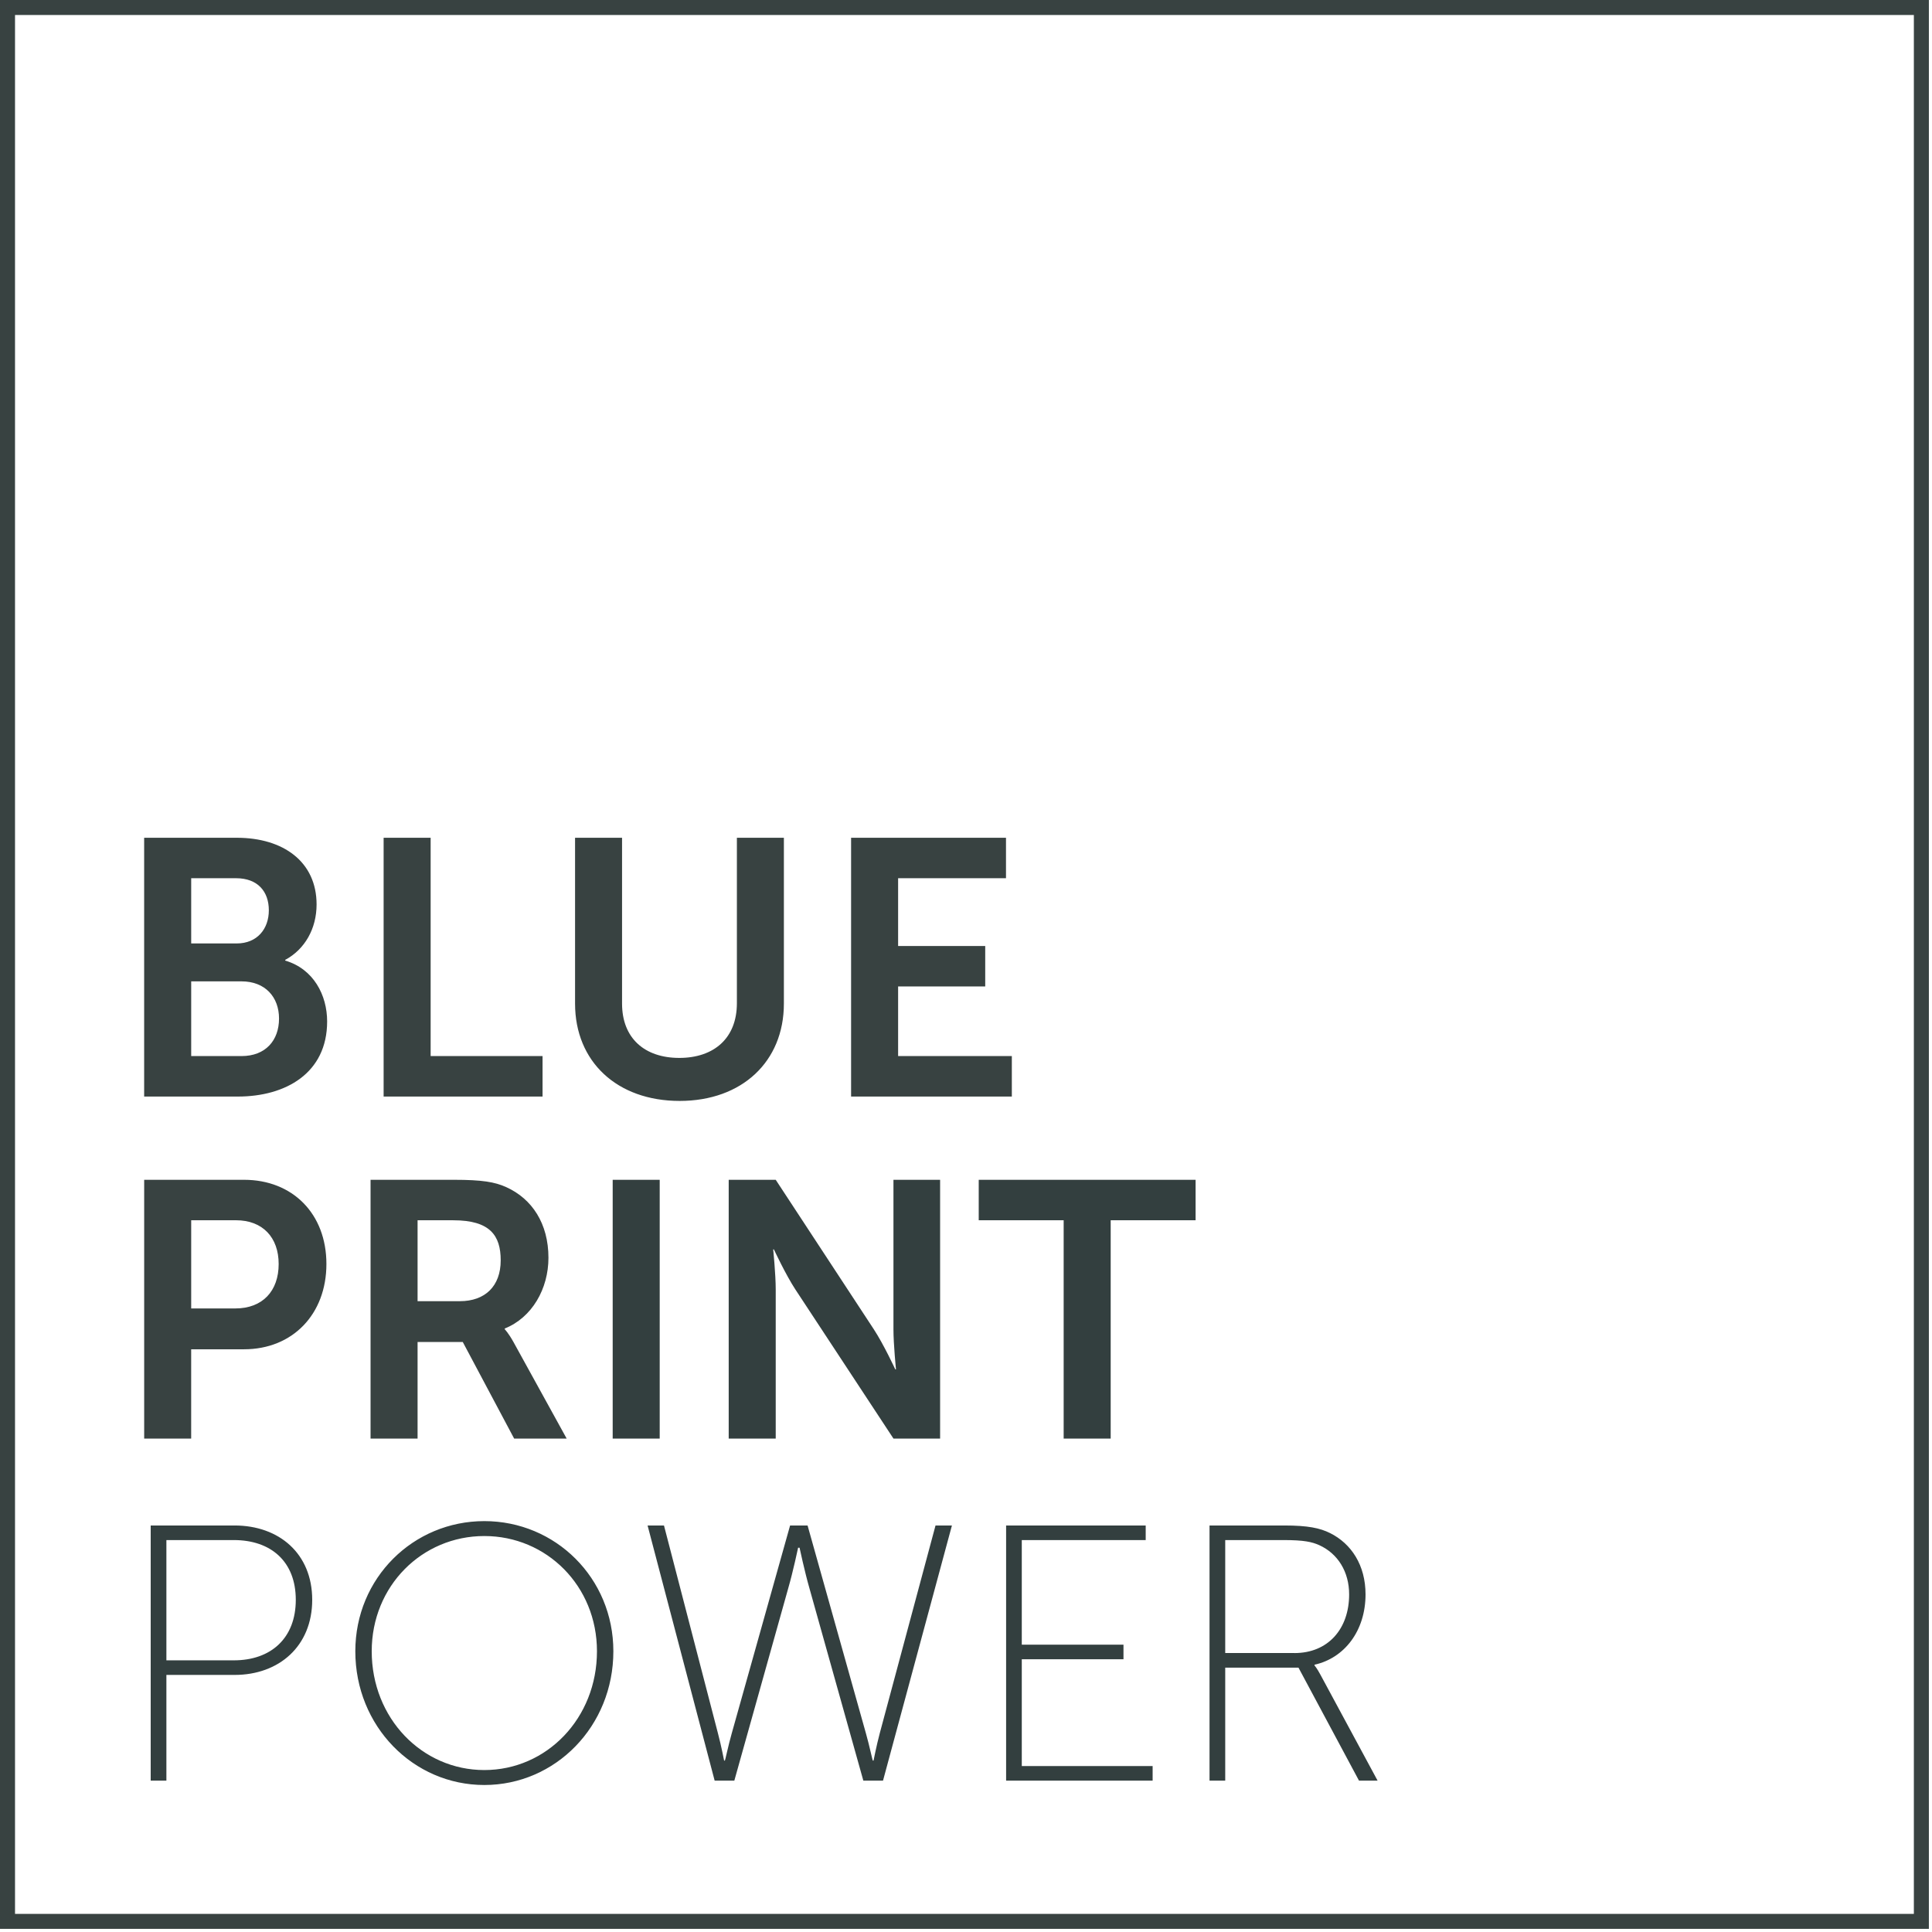
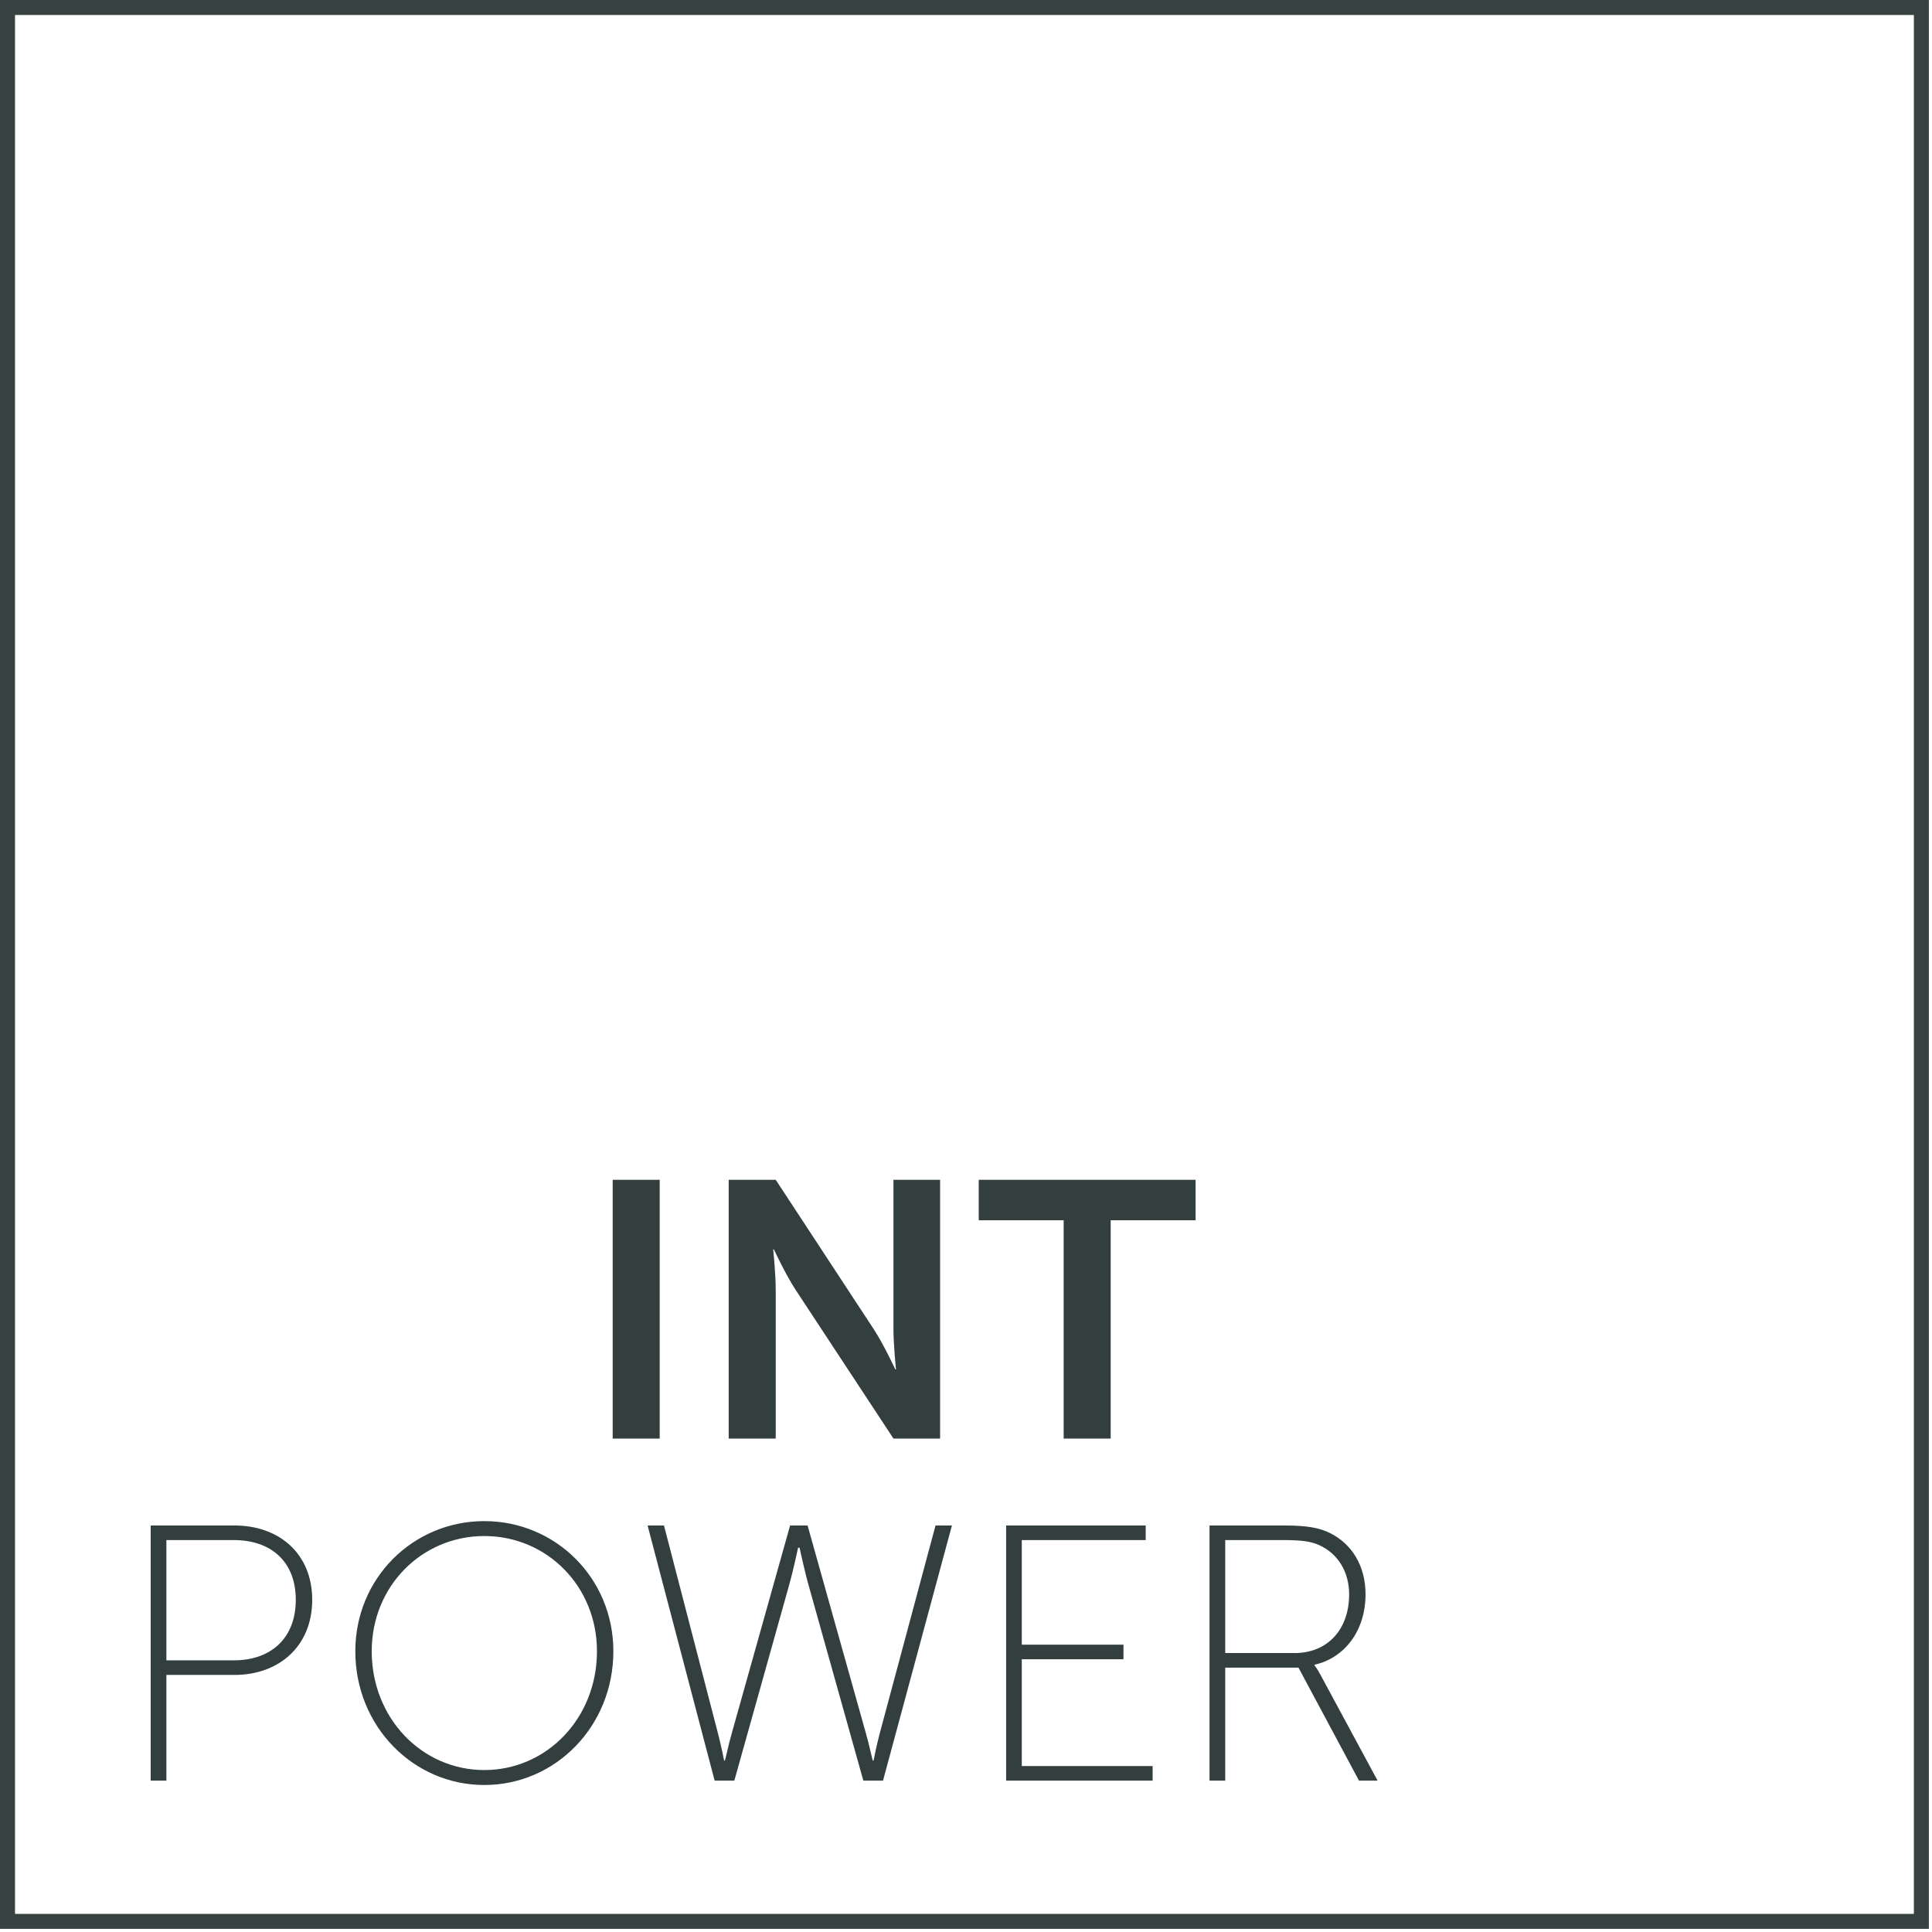
<svg xmlns="http://www.w3.org/2000/svg" width="80" height="80" viewBox="0 0 80 80">
  <g fill="none" fill-rule="evenodd">
-     <path fill="#384241" d="M10 43.73c.996 0 1.554-.649 1.554-1.554 0-.89-.573-1.54-1.554-1.54H7.917v3.094H10zm-.197-4.664c.846 0 1.329-.603 1.329-1.373s-.453-1.328-1.359-1.328H7.917v2.701h1.886zM5.97 34.69h3.833c1.932 0 3.306.996 3.306 2.762 0 .996-.483 1.856-1.298 2.294v.03c1.177.347 1.735 1.434 1.735 2.52 0 2.143-1.72 3.11-3.697 3.11h-3.88V34.69zM15.885 34.69L17.832 34.69 17.832 43.73 22.466 43.73 22.466 45.405 15.885 45.405zM23.812 34.69h1.946v6.867c0 1.434.936 2.249 2.37 2.249 1.434 0 2.385-.815 2.385-2.264V34.69h1.946v6.867c0 2.4-1.735 4.03-4.316 4.03-2.596 0-4.331-1.63-4.331-4.03V34.69zM35.242 34.69L41.656 34.69 41.656 36.365 37.189 36.365 37.189 39.172 40.796 39.172 40.796 40.847 37.189 40.847 37.189 43.73 41.898 43.73 41.898 45.405 35.242 45.405zM9.743 54.18c1.132 0 1.796-.724 1.796-1.84 0-1.102-.664-1.812-1.766-1.812H7.917v3.652h1.826zM5.97 48.853h4.135c2.008 0 3.411 1.403 3.411 3.486s-1.403 3.532-3.41 3.532h-2.19v3.698H5.97V48.853zM19.043 53.879c1.041 0 1.69-.62 1.69-1.69 0-1.027-.438-1.66-1.962-1.66h-1.48v3.35h1.752zm-3.698-5.026h3.456c1.162 0 1.69.09 2.158.302 1.072.483 1.751 1.509 1.751 2.928 0 1.283-.679 2.475-1.81 2.928v.03s.15.15.361.528l2.204 4H21.29l-2.128-4h-1.871v4h-1.947V48.852z" />
    <path fill="#333F3F" d="M25.37 59.568L27.317 59.568 27.317 48.853 25.37 48.853zM30.174 48.853h1.947l4.06 6.188c.407.619.89 1.66.89 1.66h.03s-.105-1.026-.105-1.66v-6.188h1.932v10.715h-1.932l-4.06-6.172c-.407-.62-.89-1.66-.89-1.66h-.03s.105 1.026.105 1.66v6.172h-1.947V48.853zM44.044 50.528L40.527 50.528 40.527 48.853 49.507 48.853 49.507 50.528 45.991 50.528 45.991 59.569 44.044 59.569zM9.683 68.751c1.54 0 2.565-.92 2.565-2.505s-1.026-2.475-2.565-2.475H6.89v4.98h2.792zm-3.441-5.584h3.47c1.842 0 3.216 1.162 3.216 3.079 0 1.917-1.374 3.109-3.215 3.109H6.89v4.377h-.65V63.167zM20.055 73.294c2.581 0 4.664-2.143 4.664-4.92 0-2.702-2.083-4.77-4.664-4.77-2.58 0-4.663 2.068-4.663 4.77 0 2.777 2.083 4.92 4.663 4.92m0-10.308c2.943 0 5.343 2.354 5.343 5.388 0 3.109-2.4 5.539-5.343 5.539s-5.342-2.43-5.342-5.539c0-3.034 2.4-5.388 5.342-5.388M33.048 64.088s-.211.996-.408 1.675l-2.233 7.969h-.815l-2.777-10.565h.679l2.234 8.603c.136.513.256 1.132.256 1.132h.03c.016 0 .136-.604.287-1.132l2.415-8.603h.724l2.415 8.603c.151.528.272 1.132.287 1.132h.03s.12-.62.257-1.132l2.309-8.603h.679l-2.853 10.565h-.815l-2.233-7.969c-.196-.68-.408-1.675-.408-1.675h-.06zM41.661 63.167L47.441 63.167 47.441 63.771 42.31 63.771 42.31 68.102 46.521 68.102 46.521 68.706 42.31 68.706 42.31 73.128 47.728 73.128 47.728 73.732 41.661 73.732zM53.601 68.45c1.389 0 2.264-.997 2.264-2.43 0-.936-.468-1.69-1.237-2.038-.302-.136-.634-.211-1.48-.211h-2.414v4.678H53.6zm-3.516-5.283h3.094c.98 0 1.479.106 1.901.317.876.438 1.464 1.328 1.464 2.536 0 1.509-.875 2.64-2.113 2.912v.03s.106.121.242.378l2.37 4.392h-.77l-2.506-4.679h-3.033v4.679h-.65V63.167z" />
    <path fill="#384241" d="M.622 79.25h78.627V.621H.622v78.627zM0 79.87h79.871V0H0v79.871z" />
  </g>
</svg>